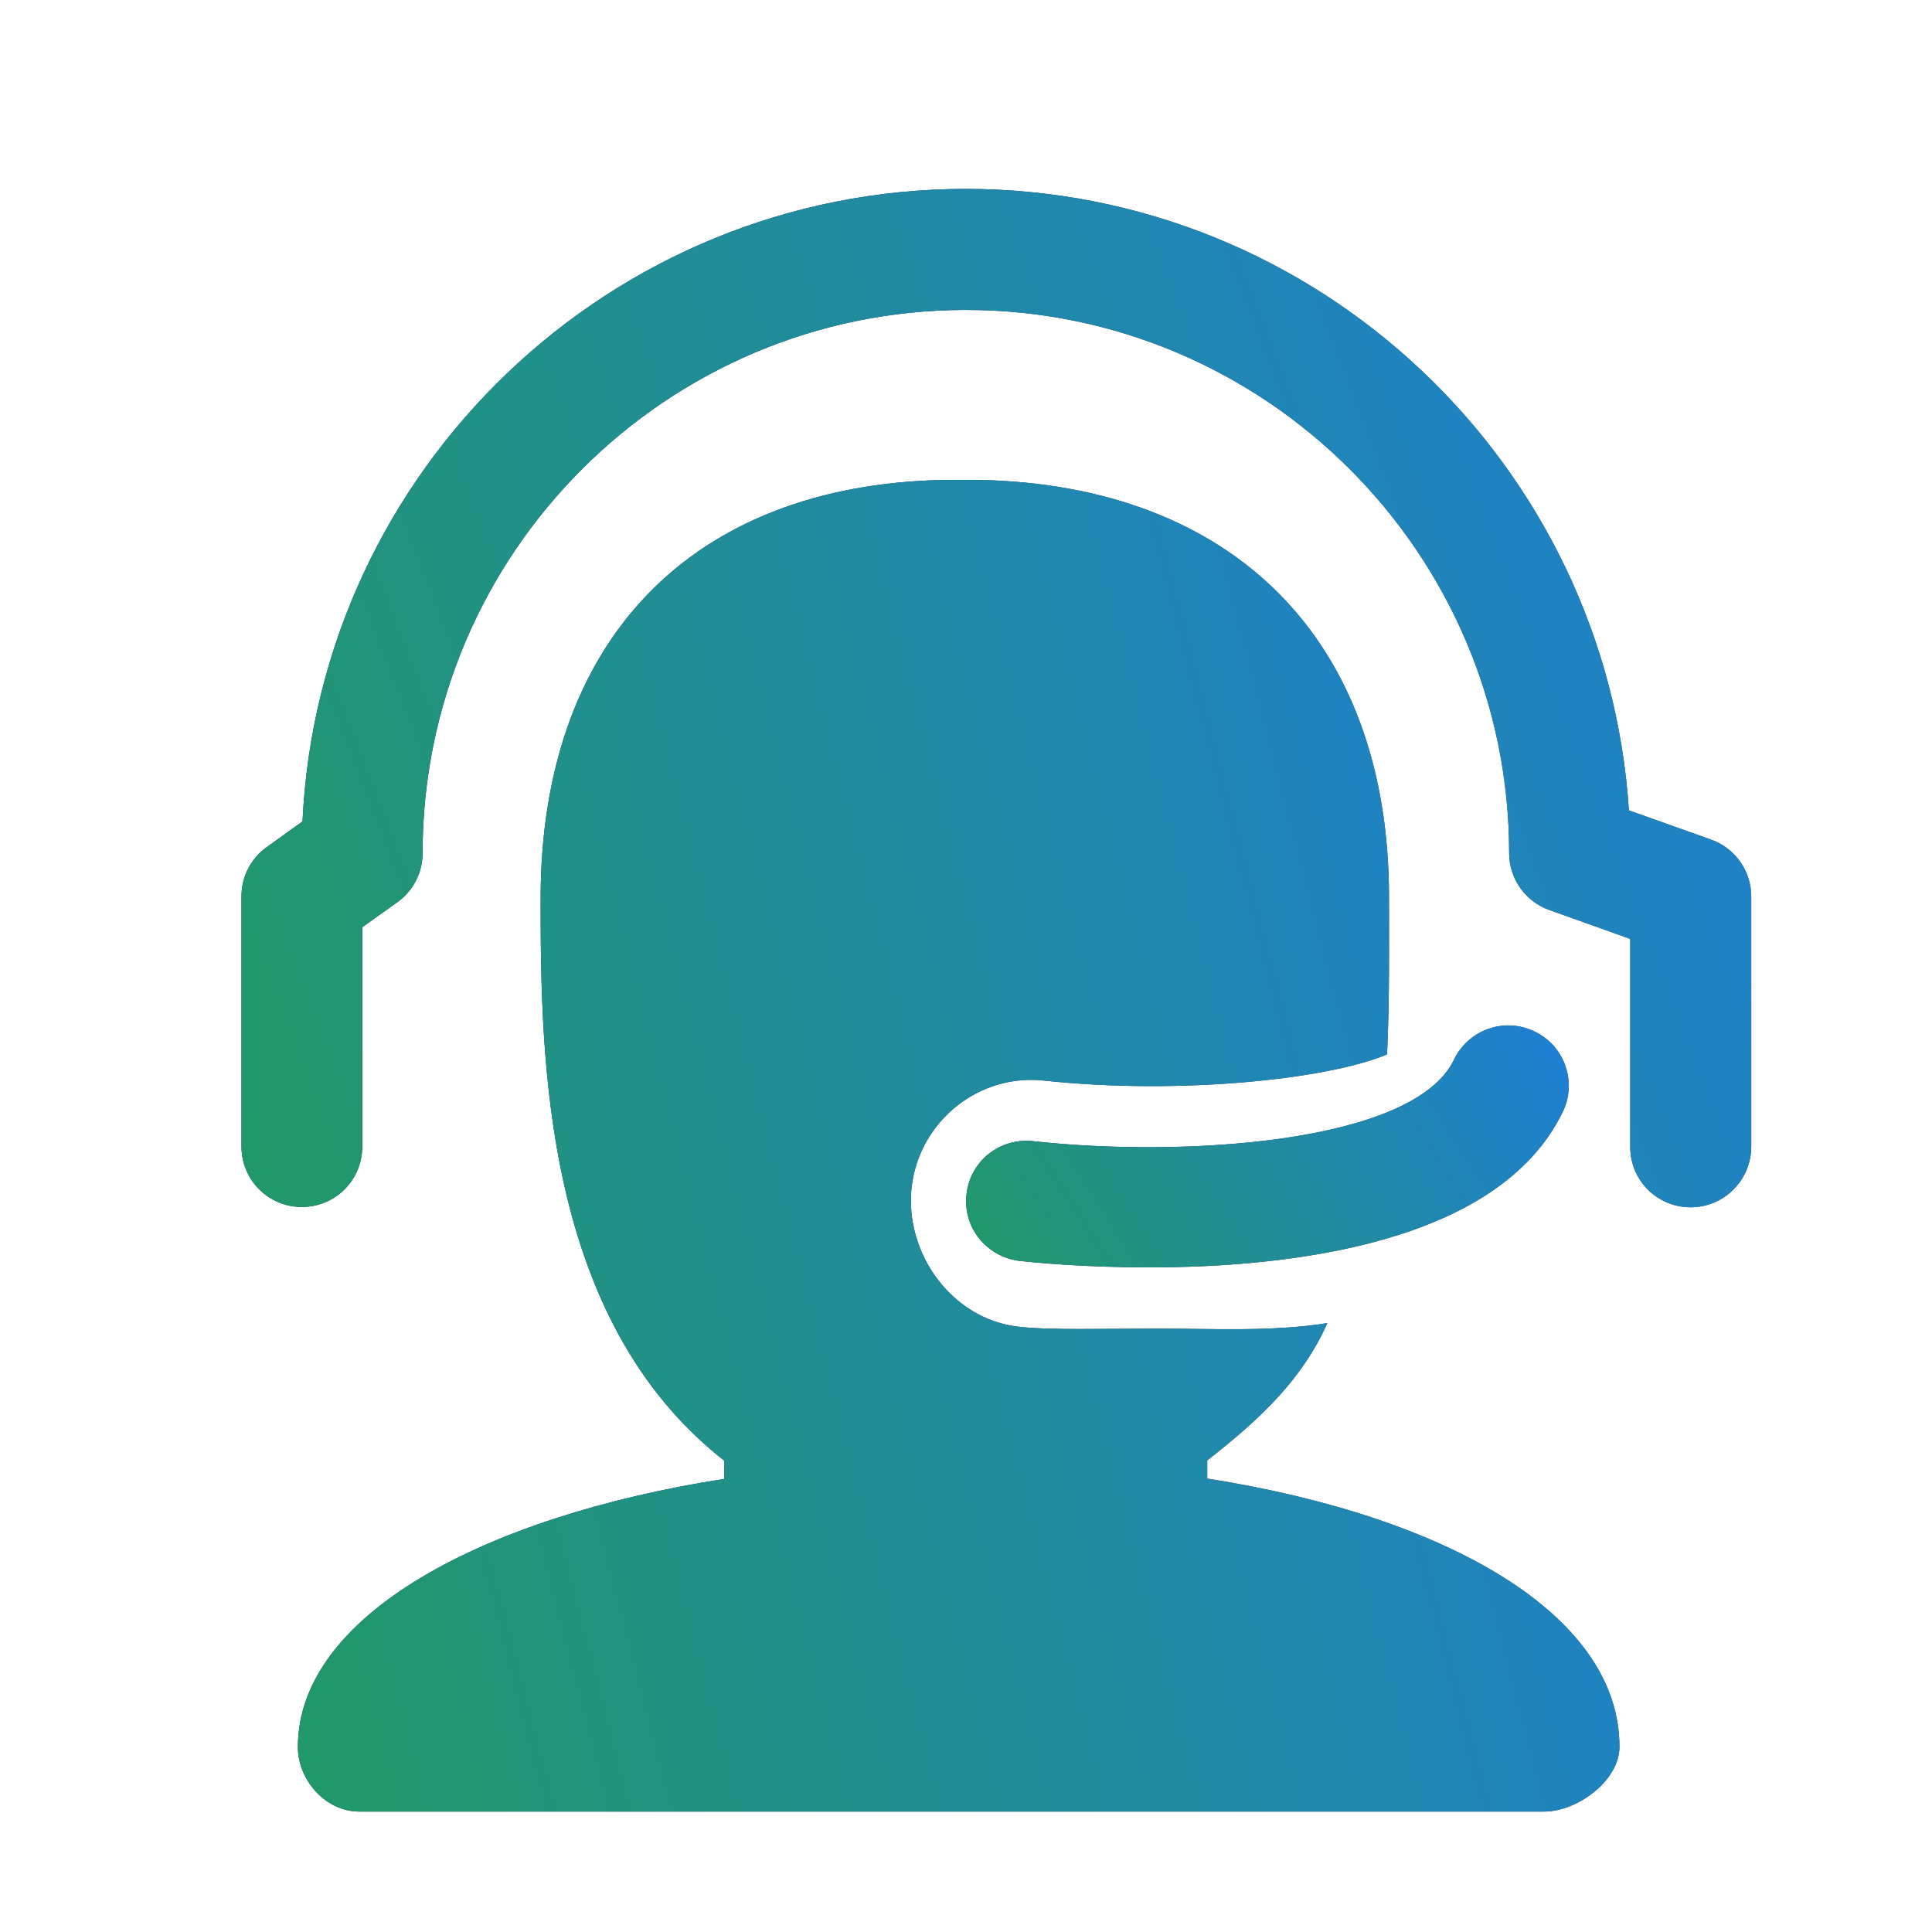
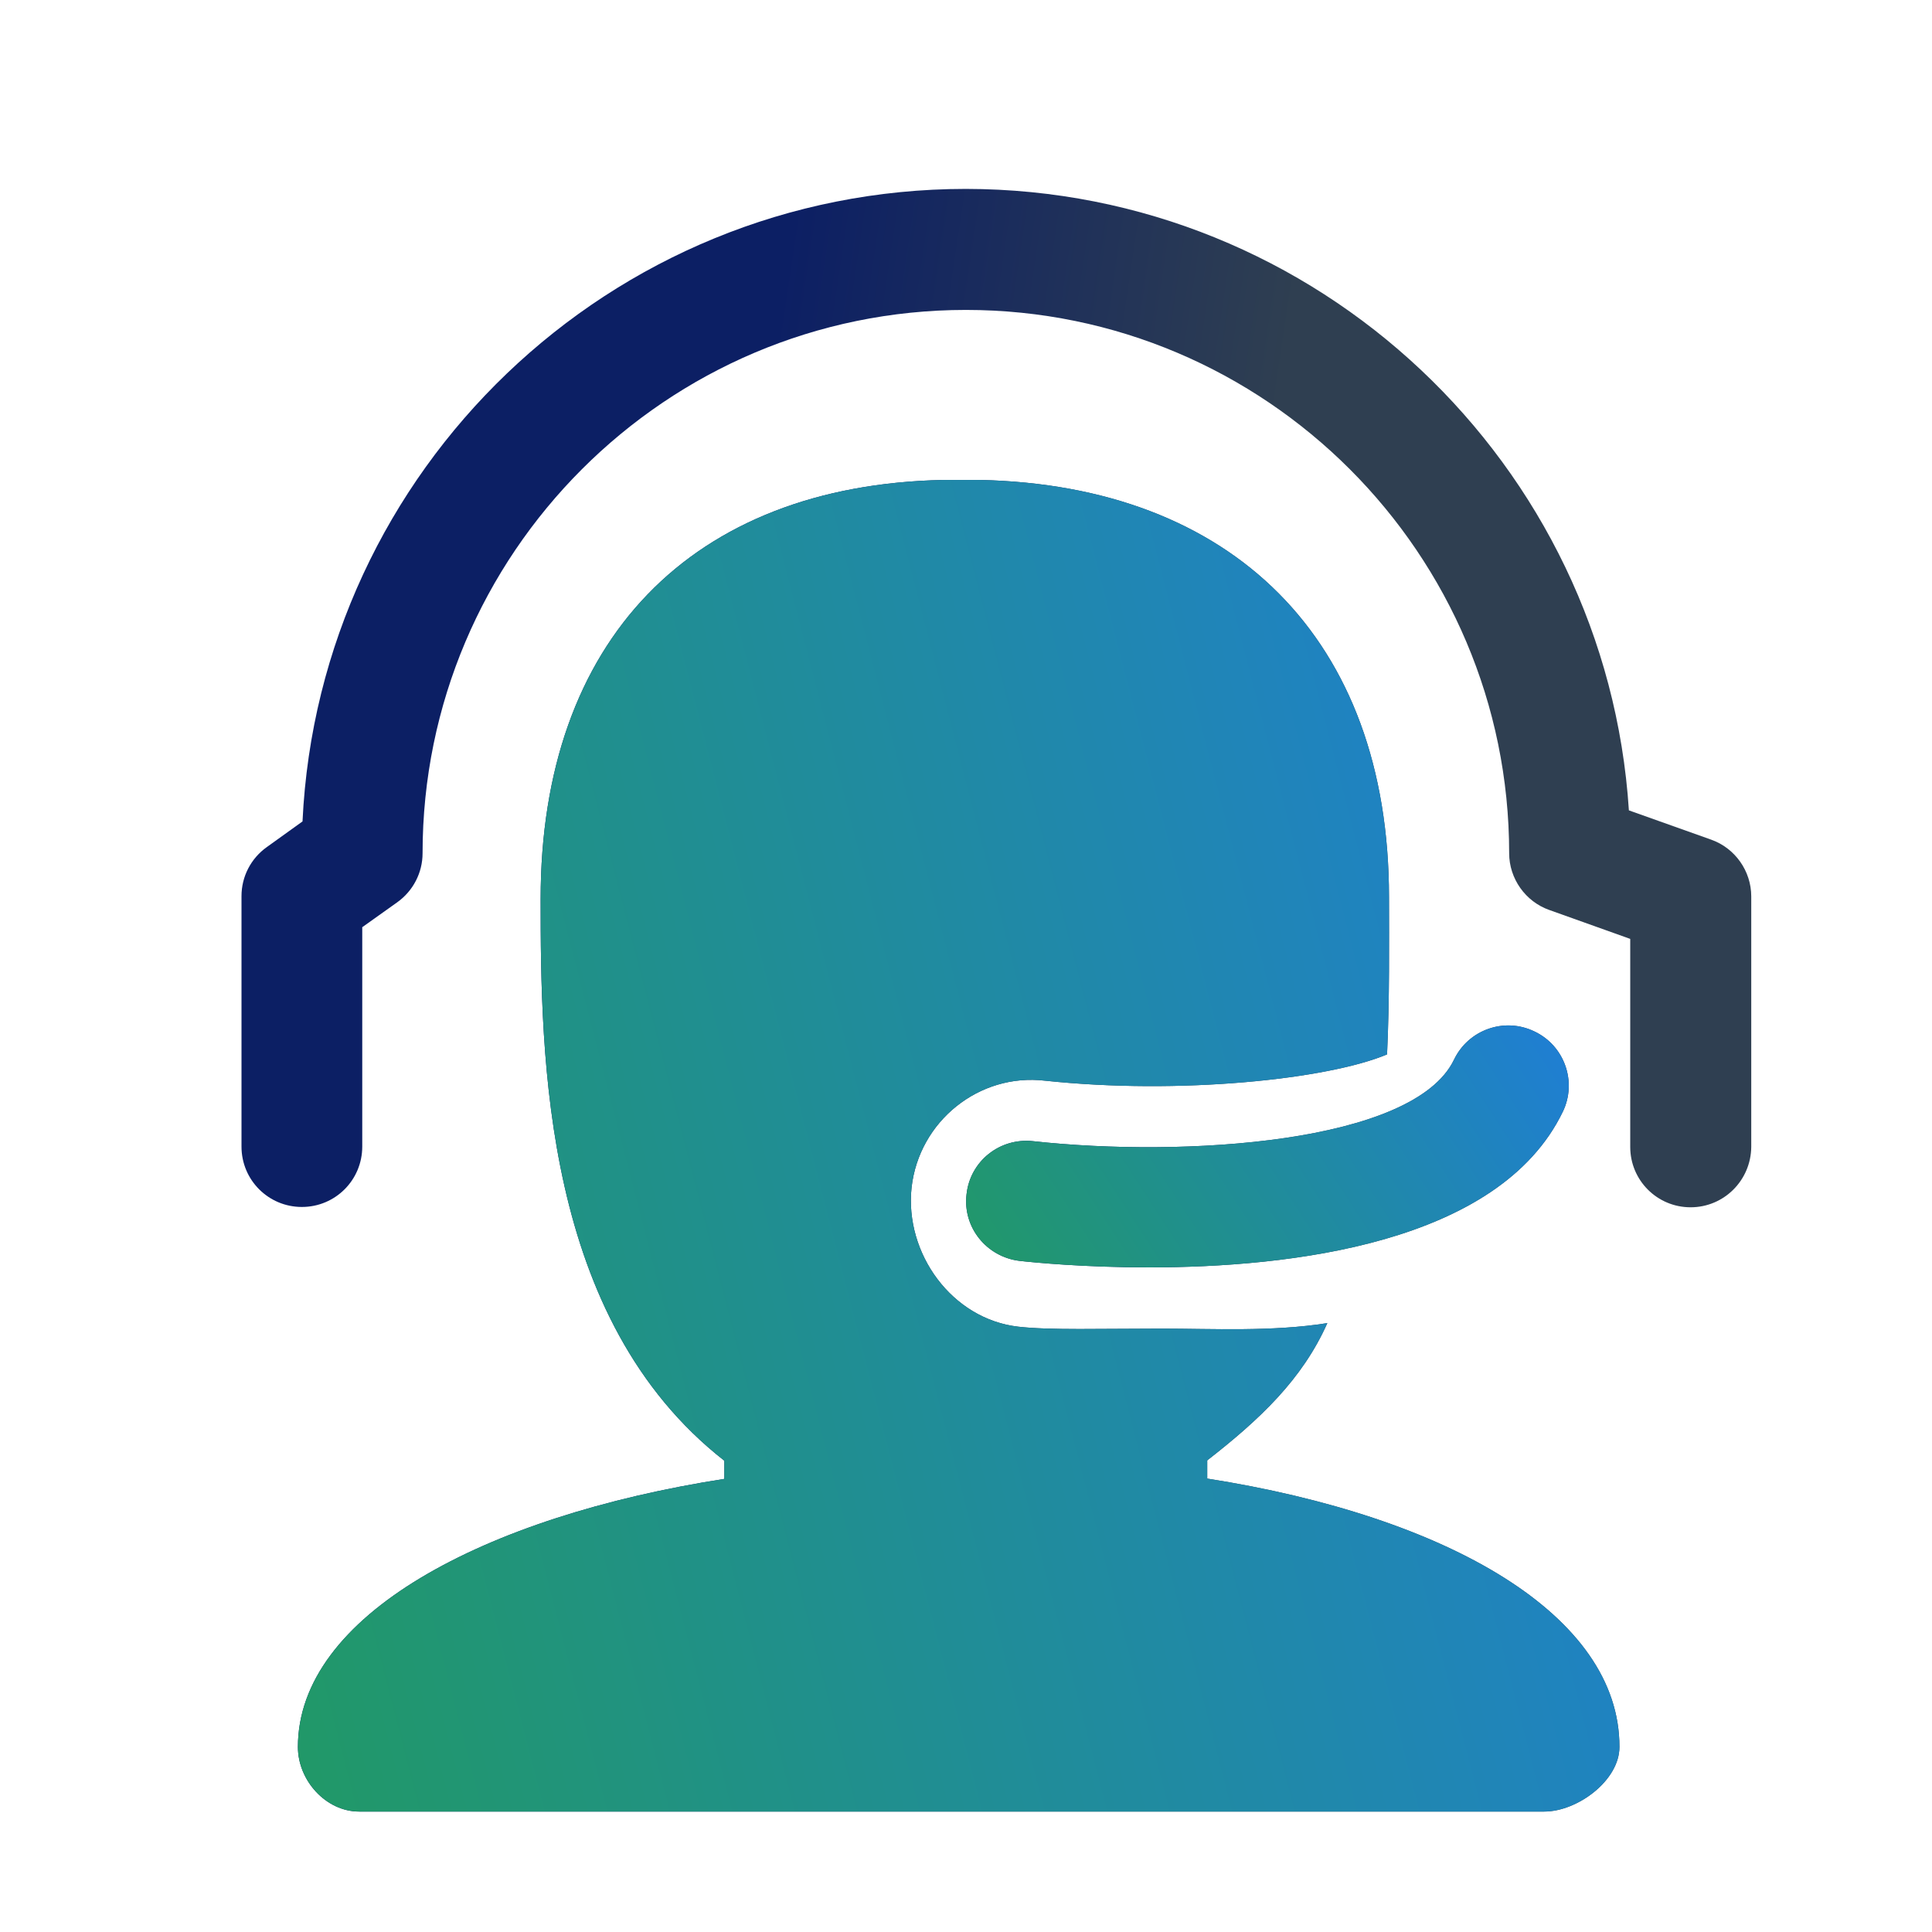
<svg xmlns="http://www.w3.org/2000/svg" width="36" height="36" viewBox="0 0 36 36" fill="none">
  <path d="M21.408 23.616C20.205 23.616 19.267 23.525 19.001 23.495C18.385 23.422 17.937 22.872 18.01 22.255C18.076 21.638 18.627 21.197 19.249 21.264C22.049 21.572 26.343 21.306 27.093 19.746C27.359 19.189 28.03 18.947 28.593 19.22C29.155 19.486 29.391 20.163 29.119 20.719C27.927 23.18 24.027 23.616 21.408 23.616Z" fill="url(#paint0_linear_271_2739)" />
  <path d="M21.408 23.616C20.205 23.616 19.267 23.525 19.001 23.495C18.385 23.422 17.937 22.872 18.01 22.255C18.076 21.638 18.627 21.197 19.249 21.264C22.049 21.572 26.343 21.306 27.093 19.746C27.359 19.189 28.03 18.947 28.593 19.22C29.155 19.486 29.391 20.163 29.119 20.719C27.927 23.18 24.027 23.616 21.408 23.616Z" fill="url(#paint1_linear_271_2739)" />
  <path d="M31.502 22.496C30.879 22.496 30.377 21.994 30.377 21.371V17.495L28.871 16.957C28.423 16.8 28.121 16.37 28.121 15.899C28.121 10.317 23.579 5.775 17.998 5.775C12.416 5.775 7.874 10.317 7.874 15.899C7.874 16.261 7.699 16.6 7.403 16.812L6.75 17.277V21.365C6.75 21.988 6.248 22.49 5.625 22.49C5.002 22.49 4.5 21.988 4.5 21.365V16.697C4.5 16.334 4.675 15.995 4.972 15.784L5.637 15.306C5.945 8.757 11.37 3.52 17.998 3.52C24.553 3.526 29.935 8.648 30.352 15.1L31.883 15.645C32.33 15.802 32.632 16.231 32.632 16.703V21.371C32.626 21.994 32.124 22.496 31.502 22.496Z" fill="url(#paint2_linear_271_2739)" />
-   <path d="M31.502 22.496C30.879 22.496 30.377 21.994 30.377 21.371V17.495L28.871 16.957C28.423 16.8 28.121 16.37 28.121 15.899C28.121 10.317 23.579 5.775 17.998 5.775C12.416 5.775 7.874 10.317 7.874 15.899C7.874 16.261 7.699 16.6 7.403 16.812L6.75 17.277V21.365C6.75 21.988 6.248 22.49 5.625 22.49C5.002 22.49 4.5 21.988 4.5 21.365V16.697C4.5 16.334 4.675 15.995 4.972 15.784L5.637 15.306C5.945 8.757 11.37 3.52 17.998 3.52C24.553 3.526 29.935 8.648 30.352 15.1L31.883 15.645C32.33 15.802 32.632 16.231 32.632 16.703V21.371C32.626 21.994 32.124 22.496 31.502 22.496Z" fill="url(#paint3_linear_271_2739)" />
  <path d="M22.495 27.551V27.212C23.481 26.444 24.267 25.701 24.733 24.654C23.711 24.818 22.568 24.757 21.649 24.757C20.524 24.757 19.562 24.788 18.976 24.721C17.742 24.582 16.853 23.36 16.986 22.127C17.125 20.893 18.244 19.992 19.472 20.137C21.975 20.403 24.739 20.113 25.846 19.647C25.894 18.619 25.882 17.537 25.882 16.714C25.882 11.9 22.955 9.046 18.262 8.943C18.238 8.943 17.603 8.943 17.579 8.943C12.886 9.04 10.074 11.931 10.074 16.75C10.074 19.726 10.123 24.582 13.497 27.218V27.557C8.998 28.259 5.551 30.109 5.551 32.552C5.551 33.175 6.071 33.756 6.694 33.756H28.773C29.396 33.756 30.176 33.175 30.176 32.552C30.182 30.103 27.001 28.259 22.495 27.551Z" fill="url(#paint4_linear_271_2739)" />
  <path d="M22.495 27.551V27.212C23.481 26.444 24.267 25.701 24.733 24.654C23.711 24.818 22.568 24.757 21.649 24.757C20.524 24.757 19.562 24.788 18.976 24.721C17.742 24.582 16.853 23.36 16.986 22.127C17.125 20.893 18.244 19.992 19.472 20.137C21.975 20.403 24.739 20.113 25.846 19.647C25.894 18.619 25.882 17.537 25.882 16.714C25.882 11.9 22.955 9.046 18.262 8.943C18.238 8.943 17.603 8.943 17.579 8.943C12.886 9.04 10.074 11.931 10.074 16.75C10.074 19.726 10.123 24.582 13.497 27.218V27.557C8.998 28.259 5.551 30.109 5.551 32.552C5.551 33.175 6.071 33.756 6.694 33.756H28.773C29.396 33.756 30.176 33.175 30.176 32.552C30.182 30.103 27.001 28.259 22.495 27.551Z" fill="url(#paint5_linear_271_2739)" />
  <defs>
    <linearGradient id="paint0_linear_271_2739" x1="22.12" y1="19.107" x2="25.743" y2="20.017" gradientUnits="userSpaceOnUse">
      <stop stop-color="#0C1F64" />
      <stop offset="1" stop-color="#2F3F51" />
    </linearGradient>
    <linearGradient id="paint1_linear_271_2739" x1="29.654" y1="19.107" x2="19.192" y2="25.9" gradientUnits="userSpaceOnUse">
      <stop stop-color="#1F7DD9" />
      <stop offset="1" stop-color="#219965" />
      <stop offset="1" stop-color="#0650C0" />
    </linearGradient>
    <linearGradient id="paint2_linear_271_2739" x1="14.815" y1="3.52" x2="24.254" y2="4.93" gradientUnits="userSpaceOnUse">
      <stop stop-color="#0C1F64" />
      <stop offset="1" stop-color="#2F3F51" />
    </linearGradient>
    <linearGradient id="paint3_linear_271_2739" x1="33.69" y1="3.52" x2="1.275" y2="16.046" gradientUnits="userSpaceOnUse">
      <stop stop-color="#1F7DD9" />
      <stop offset="1" stop-color="#219965" />
      <stop offset="1" stop-color="#0650C0" />
    </linearGradient>
    <linearGradient id="paint4_linear_271_2739" x1="14.58" y1="8.943" x2="22.942" y2="9.78" gradientUnits="userSpaceOnUse">
      <stop stop-color="#0C1F64" />
      <stop offset="1" stop-color="#2F3F51" />
    </linearGradient>
    <linearGradient id="paint5_linear_271_2739" x1="31.101" y1="8.943" x2="0.536" y2="16.851" gradientUnits="userSpaceOnUse">
      <stop stop-color="#1F7DD9" />
      <stop offset="1" stop-color="#219965" />
      <stop offset="1" stop-color="#0650C0" />
    </linearGradient>
  </defs>
</svg>